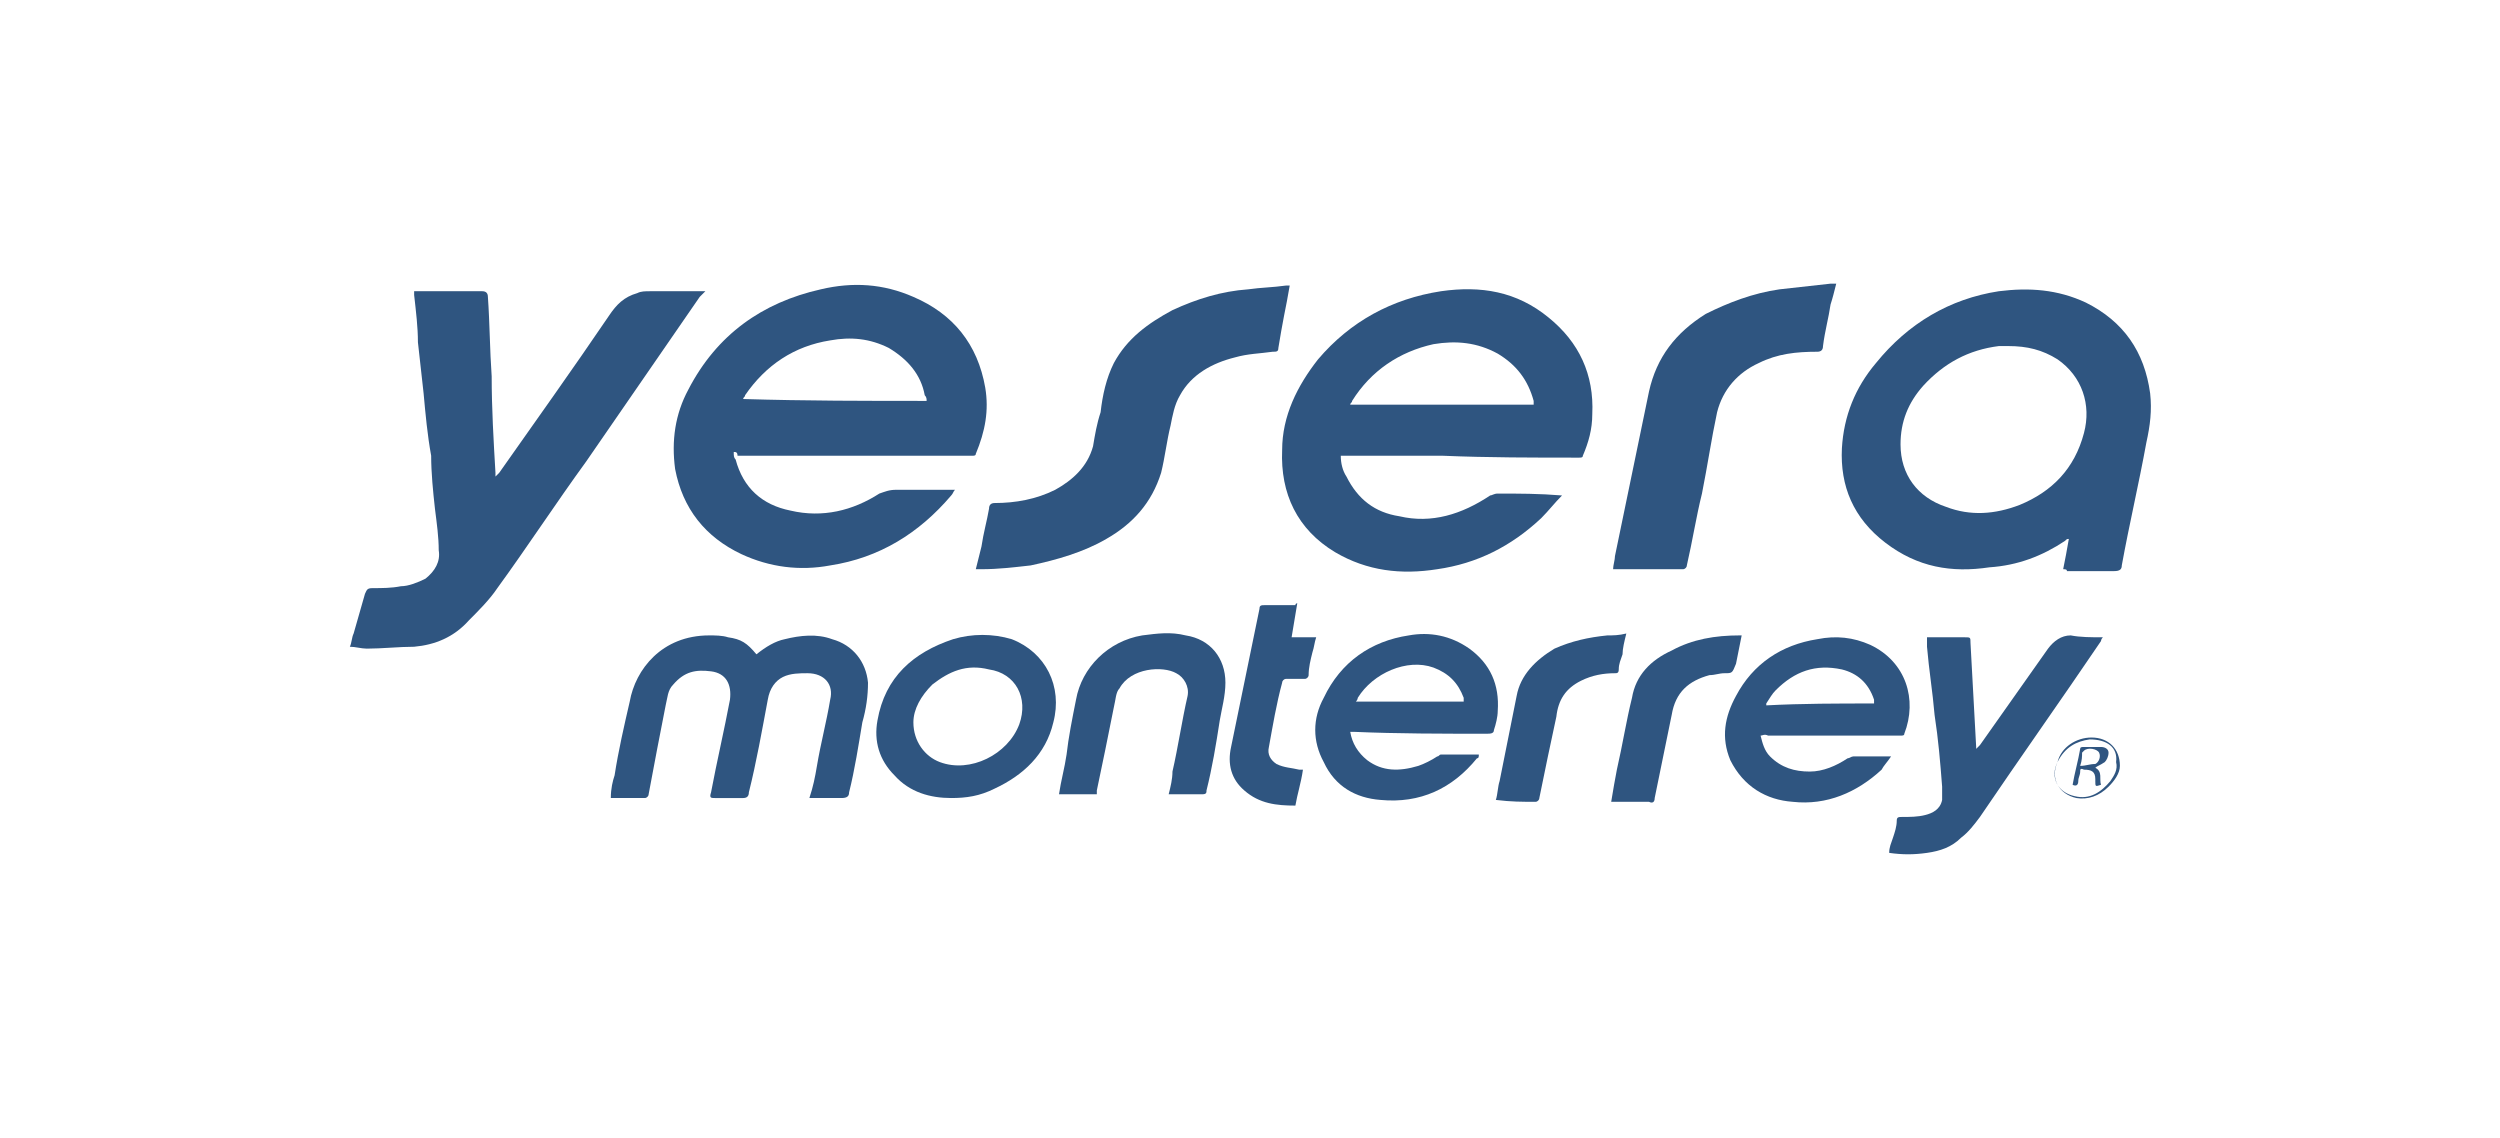
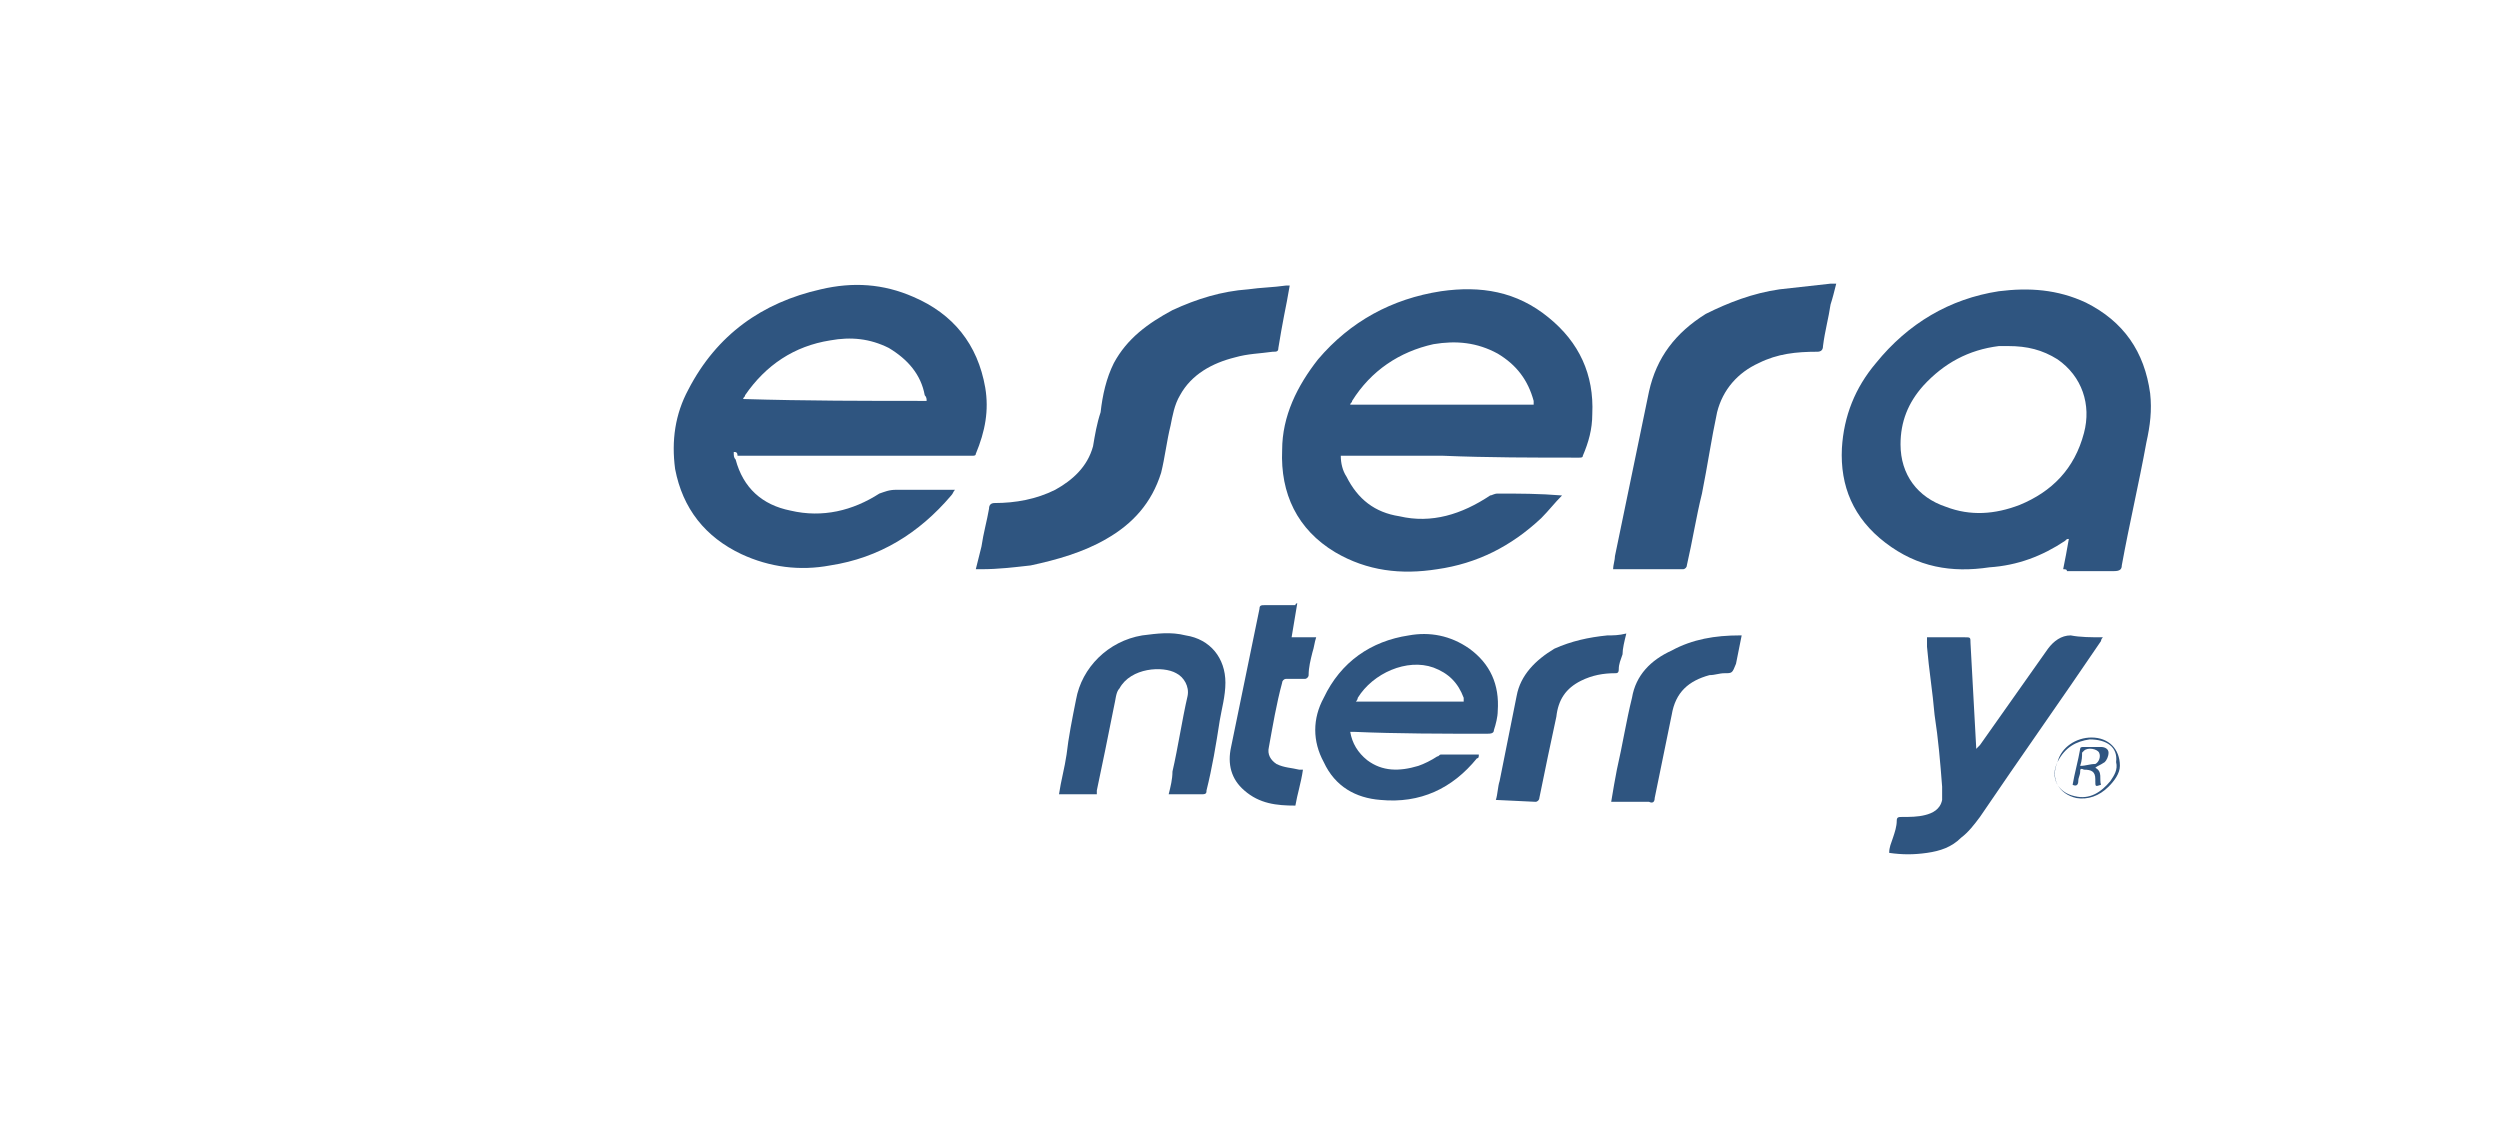
<svg xmlns="http://www.w3.org/2000/svg" version="1.1" id="Capa_1" x="0px" y="0px" viewBox="0 0 13.22 6.02" style="enable-background:new 0 0 13.22 6.02;" xml:space="preserve">
  <style type="text/css">
	.st0{fill-rule:evenodd;clip-rule:evenodd;fill:#BA5A22;}
	.st1{fill-rule:evenodd;clip-rule:evenodd;fill:#58595B;}
	.st2{fill:#1B1918;}
	.st3{fill:#808080;}
	.st4{fill:#004A80;}
	.st5{fill:#FFFFFF;}
	.st6{fill-rule:evenodd;clip-rule:evenodd;fill:#004A80;}
	.st7{fill-rule:evenodd;clip-rule:evenodd;fill:#231F20;}
	.st8{fill-rule:evenodd;clip-rule:evenodd;fill:#B61C24;}
	.st9{fill-rule:evenodd;clip-rule:evenodd;fill:#808080;}
	.st10{fill-rule:evenodd;clip-rule:evenodd;}
	.st11{fill-rule:evenodd;clip-rule:evenodd;fill:#BE8020;}
	.st12{fill-rule:evenodd;clip-rule:evenodd;fill:#FFBB00;}
	.st13{fill-rule:evenodd;clip-rule:evenodd;fill:#131F74;}
	.st14{fill-rule:evenodd;clip-rule:evenodd;fill:#141F74;}
	.st15{fill-rule:evenodd;clip-rule:evenodd;fill:#142074;}
	.st16{fill-rule:evenodd;clip-rule:evenodd;fill:#687D7D;}
	.st17{fill-rule:evenodd;clip-rule:evenodd;fill:#687C7C;}
	.st18{fill-rule:evenodd;clip-rule:evenodd;fill:#677C7C;}
	.st19{fill-rule:evenodd;clip-rule:evenodd;fill:#697E7E;}
	.st20{fill-rule:evenodd;clip-rule:evenodd;fill:#C9C9C9;}
	.st21{fill-rule:evenodd;clip-rule:evenodd;fill:#BE8080;}
	.st22{fill-rule:evenodd;clip-rule:evenodd;fill:#B11E0A;}
	.st23{fill-rule:evenodd;clip-rule:evenodd;fill:#B22410;}
	.st24{fill-rule:evenodd;clip-rule:evenodd;fill:#C58000;}
	.st25{fill-rule:evenodd;clip-rule:evenodd;fill:#B11F0A;}
	.st26{fill-rule:evenodd;clip-rule:evenodd;fill:#B2220F;}
	.st27{fill:#B81C24;}
	.st28{fill:#C12D3A;}
	.st29{fill:none;stroke:#000000;stroke-width:0.047;stroke-miterlimit:10;}
	.st30{fill:#006E53;}
	.st31{fill-rule:evenodd;clip-rule:evenodd;fill:#034280;}
	.st32{fill-rule:evenodd;clip-rule:evenodd;fill:#B8803B;}
	.st33{fill-rule:evenodd;clip-rule:evenodd;fill:#BD8034;}
	.st34{fill-rule:evenodd;clip-rule:evenodd;fill:#B9802E;}
	.st35{fill-rule:evenodd;clip-rule:evenodd;fill:#B7802C;}
	.st36{fill-rule:evenodd;clip-rule:evenodd;fill:#084180;}
	.st37{fill-rule:evenodd;clip-rule:evenodd;fill:#004080;}
	.st38{fill-rule:evenodd;clip-rule:evenodd;fill:#0A3D80;}
	.st39{fill-rule:evenodd;clip-rule:evenodd;fill:#265380;}
	.st40{fill-rule:evenodd;clip-rule:evenodd;fill:#064080;}
	.st41{fill:#C16522;}
	.st42{fill:#231F20;}
	.st43{fill-rule:evenodd;clip-rule:evenodd;fill:#004370;}
	.st44{fill:#E43D30;}
	.st45{fill:#636569;}
	.st46{fill:#F5B335;}
	.st47{fill:#BC1C24;}
	.st48{fill-rule:evenodd;clip-rule:evenodd;fill:#2F5580;}
	.st49{fill-rule:evenodd;clip-rule:evenodd;fill:#A32A27;}
	.st50{fill-rule:evenodd;clip-rule:evenodd;fill:#FFFFFF;}
	.st51{fill:#015795;}
	.st52{fill:#005695;}
	.st53{fill:#015695;}
	.st54{fill:#C1D730;}
	.st55{fill:#035795;}
	.st56{fill:#045896;}
	.st57{fill:#035896;}
	.st58{fill:#065A97;}
	.st59{fill:#10609B;}
	.st60{fill:#54565B;}
	.st61{fill:#F58C28;}
</style>
  <g>
    <g>
      <path class="st48" d="M8.26,2.62C8.22,2.66,8.19,2.7,8.15,2.74C7.99,2.89,7.81,2.98,7.6,3.01C7.41,3.04,7.23,3.02,7.06,2.92    C6.86,2.8,6.77,2.61,6.78,2.38C6.78,2.2,6.86,2.04,6.97,1.9c0.17-0.2,0.39-0.32,0.65-0.36c0.21-0.03,0.4,0,0.57,0.14    c0.16,0.13,0.24,0.3,0.23,0.51c0,0.08-0.02,0.15-0.05,0.22C8.37,2.42,8.36,2.42,8.35,2.42c-0.24,0-0.48,0-0.72-0.01    c-0.1,0-0.21,0-0.31,0c-0.07,0-0.13,0-0.2,0c-0.01,0-0.02,0-0.03,0c0,0.04,0.01,0.08,0.03,0.11C7.18,2.64,7.27,2.71,7.4,2.73    c0.17,0.04,0.33-0.01,0.48-0.11C7.89,2.62,7.9,2.61,7.92,2.61C8.03,2.61,8.14,2.61,8.26,2.62C8.26,2.62,8.26,2.62,8.26,2.62z     M8.11,2.14c0-0.01,0-0.01,0-0.01c0,0,0-0.01,0-0.01C8.08,2.01,8.02,1.93,7.92,1.87C7.81,1.81,7.7,1.8,7.58,1.82    C7.4,1.86,7.25,1.96,7.15,2.12c0,0.01-0.01,0.01-0.01,0.02C7.47,2.14,7.79,2.14,8.11,2.14z" />
      <path class="st48" d="M3.88,2.39c0,0.02,0,0.03,0.01,0.04c0.04,0.15,0.14,0.24,0.29,0.27c0.17,0.04,0.33,0,0.47-0.09    C4.68,2.6,4.7,2.59,4.74,2.59c0.1,0,0.21,0,0.31,0C5.04,2.6,5.04,2.61,5.03,2.62c-0.17,0.2-0.38,0.33-0.64,0.37    C4.23,3.02,4.07,3,3.92,2.93C3.73,2.84,3.61,2.69,3.57,2.48c-0.02-0.15,0-0.29,0.07-0.42C3.79,1.77,4.03,1.6,4.34,1.53    C4.51,1.49,4.67,1.5,4.83,1.57c0.21,0.09,0.34,0.25,0.38,0.48c0.02,0.12,0,0.23-0.05,0.35c0,0.01-0.01,0.01-0.02,0.01    c-0.13,0-0.26,0-0.39,0c-0.1,0-0.2,0-0.31,0c-0.18,0-0.36,0-0.54,0C3.9,2.39,3.89,2.39,3.88,2.39z M4.9,2.12    c0-0.01,0-0.02-0.01-0.03C4.87,1.98,4.8,1.9,4.7,1.84C4.6,1.79,4.5,1.78,4.39,1.8C4.2,1.83,4.05,1.93,3.94,2.09    c0,0.01-0.01,0.01-0.01,0.02C4.26,2.12,4.58,2.12,4.9,2.12z" />
      <path class="st48" d="M10.91,3.01c0.01-0.05,0.02-0.1,0.03-0.16c-0.01,0-0.01,0-0.02,0.01C10.8,2.94,10.67,2.99,10.52,3    C10.32,3.03,10.14,3,9.97,2.87c-0.17-0.13-0.24-0.3-0.23-0.5C9.75,2.2,9.81,2.05,9.92,1.92c0.17-0.21,0.39-0.34,0.65-0.38    c0.16-0.02,0.31-0.01,0.46,0.06c0.2,0.1,0.31,0.26,0.34,0.48c0.01,0.09,0,0.17-0.02,0.26c-0.04,0.22-0.09,0.43-0.13,0.65    c0,0.02-0.01,0.03-0.04,0.03c-0.08,0-0.16,0-0.25,0C10.93,3.01,10.92,3.01,10.91,3.01z M10.62,1.83c-0.01,0-0.03,0-0.05,0    c-0.16,0.02-0.29,0.09-0.4,0.21c-0.08,0.09-0.12,0.19-0.12,0.31c0,0.16,0.09,0.28,0.24,0.33c0.13,0.05,0.26,0.04,0.39-0.01    c0.17-0.07,0.29-0.19,0.34-0.38c0.04-0.15-0.01-0.3-0.14-0.39C10.8,1.85,10.72,1.83,10.62,1.83z" />
-       <path class="st48" d="M1.85,3.42c0.01-0.02,0.01-0.05,0.02-0.07c0.02-0.07,0.04-0.14,0.06-0.21c0.01-0.02,0.01-0.03,0.04-0.03    c0.05,0,0.1,0,0.15-0.01c0.04,0,0.09-0.02,0.13-0.04C2.3,3.02,2.33,2.97,2.32,2.91c0-0.07-0.01-0.14-0.02-0.22    C2.29,2.6,2.28,2.5,2.28,2.41C2.26,2.3,2.25,2.19,2.24,2.08C2.23,1.99,2.22,1.9,2.21,1.81C2.21,1.73,2.2,1.65,2.19,1.56    c0,0,0-0.01,0-0.02c0.01,0,0.03,0,0.04,0c0.11,0,0.21,0,0.32,0c0.02,0,0.03,0.01,0.03,0.03c0.01,0.14,0.01,0.28,0.02,0.42    C2.6,2.16,2.61,2.33,2.62,2.5c0,0,0,0.01,0,0.02C2.63,2.51,2.63,2.51,2.64,2.5c0.19-0.27,0.39-0.55,0.58-0.83    c0.04-0.06,0.08-0.1,0.15-0.12c0.02-0.01,0.04-0.01,0.07-0.01c0.09,0,0.18,0,0.27,0c0,0,0.01,0,0.02,0    C3.71,1.56,3.71,1.56,3.7,1.57C3.5,1.86,3.3,2.15,3.1,2.44C2.94,2.66,2.79,2.89,2.63,3.11c-0.04,0.06-0.1,0.12-0.15,0.17    C2.4,3.37,2.3,3.41,2.19,3.42C2.11,3.42,2.02,3.43,1.94,3.43C1.91,3.43,1.88,3.42,1.85,3.42z" />
      <path class="st48" d="M6.82,1.51C6.81,1.57,6.8,1.62,6.79,1.67C6.78,1.72,6.77,1.78,6.76,1.84c0,0.02-0.01,0.02-0.03,0.02    C6.66,1.87,6.6,1.87,6.53,1.89C6.41,1.92,6.3,1.98,6.24,2.09C6.21,2.14,6.2,2.2,6.19,2.25C6.17,2.33,6.16,2.42,6.14,2.5    C6.09,2.66,5.99,2.77,5.85,2.85c-0.12,0.07-0.26,0.11-0.4,0.14C5.36,3,5.28,3.01,5.19,3.01c-0.01,0-0.02,0-0.03,0    c0.01-0.04,0.02-0.08,0.03-0.12c0.01-0.07,0.03-0.14,0.04-0.2c0-0.02,0.01-0.03,0.03-0.03c0.11,0,0.22-0.02,0.32-0.07    c0.09-0.05,0.17-0.12,0.2-0.23C5.79,2.3,5.8,2.24,5.82,2.18C5.83,2.09,5.85,2,5.89,1.92C5.96,1.79,6.07,1.71,6.2,1.64    c0.13-0.06,0.26-0.1,0.4-0.11c0.07-0.01,0.13-0.01,0.2-0.02C6.81,1.51,6.81,1.51,6.82,1.51z" />
      <path class="st48" d="M9.71,1.5C9.7,1.54,9.69,1.58,9.68,1.61C9.67,1.68,9.65,1.75,9.64,1.83c0,0.02-0.01,0.03-0.03,0.03    C9.5,1.86,9.4,1.87,9.3,1.92C9.19,1.97,9.11,2.06,9.08,2.18C9.05,2.32,9.03,2.46,9,2.61C8.97,2.73,8.95,2.86,8.92,2.99    c0,0.01-0.01,0.02-0.02,0.02c-0.12,0-0.24,0-0.36,0c0,0-0.01,0-0.01,0c0-0.02,0.01-0.05,0.01-0.07C8.6,2.65,8.66,2.36,8.72,2.07    c0.04-0.18,0.14-0.31,0.3-0.41C9.14,1.6,9.27,1.55,9.41,1.53C9.5,1.52,9.59,1.51,9.68,1.5C9.69,1.5,9.69,1.5,9.71,1.5z" />
-       <path class="st48" d="M4,3.46c0.05-0.04,0.1-0.07,0.15-0.08c0.08-0.02,0.17-0.03,0.25,0c0.11,0.03,0.18,0.12,0.19,0.23    c0,0.07-0.01,0.14-0.03,0.21C4.54,3.94,4.52,4.07,4.49,4.19c0,0.02-0.01,0.03-0.04,0.03c-0.05,0-0.09,0-0.14,0    c-0.01,0-0.02,0-0.03,0C4.3,4.16,4.31,4.11,4.32,4.05C4.34,3.93,4.37,3.82,4.39,3.7c0.02-0.08-0.03-0.14-0.12-0.14    c-0.04,0-0.09,0-0.13,0.02C4.1,3.6,4.07,3.64,4.06,3.7c-0.03,0.16-0.06,0.33-0.1,0.49c0,0.02-0.01,0.03-0.03,0.03    c-0.05,0-0.1,0-0.15,0c-0.02,0-0.03,0-0.02-0.03c0.03-0.16,0.07-0.33,0.1-0.49c0.01-0.08-0.02-0.14-0.1-0.15    c-0.08-0.01-0.14,0-0.2,0.07C3.53,3.65,3.53,3.69,3.52,3.73C3.49,3.88,3.46,4.04,3.43,4.2c0,0.01-0.01,0.02-0.02,0.02    c-0.06,0-0.12,0-0.18,0C3.23,4.17,3.24,4.13,3.25,4.1C3.27,3.97,3.3,3.84,3.33,3.71C3.36,3.54,3.5,3.36,3.75,3.36    c0.03,0,0.07,0,0.1,0.01C3.92,3.38,3.95,3.4,4,3.46z" />
-       <path class="st48" d="M9.31,3.89C9.32,3.93,9.33,3.97,9.36,4c0.06,0.06,0.13,0.08,0.21,0.08c0.07,0,0.14-0.03,0.2-0.07    C9.78,4.01,9.79,4,9.8,4c0.06,0,0.12,0,0.18,0c0,0,0.01,0,0.02,0C9.98,4.03,9.96,4.05,9.95,4.07C9.82,4.19,9.66,4.26,9.48,4.24    C9.34,4.23,9.22,4.16,9.15,4.02C9.1,3.9,9.12,3.79,9.18,3.68c0.09-0.17,0.24-0.27,0.43-0.3C9.71,3.36,9.8,3.37,9.89,3.41    c0.19,0.09,0.25,0.29,0.18,0.47c0,0.01-0.01,0.01-0.02,0.01c-0.11,0-0.23,0-0.34,0c-0.07,0-0.14,0-0.21,0c-0.05,0-0.1,0-0.15,0    C9.33,3.88,9.32,3.89,9.31,3.89z M9.91,3.72c0,0,0-0.01,0-0.01c0,0,0-0.01,0-0.01C9.88,3.61,9.82,3.56,9.74,3.54    C9.6,3.51,9.49,3.55,9.39,3.65C9.37,3.67,9.36,3.69,9.34,3.72c0,0,0,0.01,0,0.01C9.53,3.72,9.72,3.72,9.91,3.72z" />
      <path class="st48" d="M7.14,3.87c0.01,0.06,0.04,0.11,0.09,0.15C7.31,4.08,7.4,4.08,7.5,4.05C7.53,4.04,7.57,4.02,7.6,4    c0.01,0,0.01-0.01,0.02-0.01c0.07,0,0.13,0,0.2,0C7.82,4,7.82,4.01,7.81,4.01C7.68,4.17,7.51,4.25,7.3,4.23    C7.17,4.22,7.06,4.16,7,4.03C6.94,3.92,6.94,3.8,7,3.69c0.09-0.19,0.25-0.3,0.45-0.33c0.11-0.02,0.22,0,0.32,0.07    c0.11,0.08,0.16,0.19,0.15,0.33c0,0.03-0.01,0.07-0.02,0.1c0,0.02-0.02,0.02-0.04,0.02c-0.23,0-0.47,0-0.7-0.01    C7.16,3.87,7.15,3.87,7.14,3.87z M7.74,3.71c0-0.01,0-0.01,0-0.02C7.71,3.61,7.66,3.56,7.58,3.53c-0.14-0.05-0.32,0.03-0.4,0.16    c0,0,0,0.01-0.01,0.02C7.36,3.71,7.55,3.71,7.74,3.71z" />
      <path class="st48" d="M11.12,3.37c-0.01,0.01-0.01,0.02-0.01,0.02c-0.21,0.31-0.43,0.62-0.64,0.93c-0.03,0.04-0.06,0.08-0.1,0.11    c-0.05,0.05-0.11,0.07-0.18,0.08c-0.07,0.01-0.13,0.01-0.2,0C9.99,4.48,10,4.46,10.01,4.43c0.01-0.03,0.02-0.06,0.02-0.09    c0-0.02,0.01-0.02,0.03-0.02c0.04,0,0.08,0,0.12-0.01c0.04-0.01,0.08-0.03,0.09-0.08c0-0.02,0-0.05,0-0.07    c-0.01-0.13-0.02-0.25-0.04-0.38c-0.01-0.12-0.03-0.24-0.04-0.36c0-0.02,0-0.03,0-0.05c0.02,0,0.03,0,0.04,0c0.05,0,0.11,0,0.16,0    c0.03,0,0.03,0,0.03,0.03c0.01,0.18,0.02,0.37,0.03,0.55c0,0,0,0.01,0,0.01c0.01-0.01,0.01-0.01,0.02-0.02    c0.12-0.17,0.24-0.34,0.36-0.51c0.03-0.04,0.07-0.07,0.12-0.07C11,3.37,11.06,3.37,11.12,3.37z" />
-       <path class="st48" d="M5.03,4.22c-0.11,0-0.22-0.03-0.3-0.12C4.65,4.02,4.62,3.92,4.64,3.81c0.04-0.23,0.19-0.36,0.4-0.43    c0.1-0.03,0.21-0.03,0.31,0c0.18,0.07,0.27,0.25,0.22,0.44C5.53,3.99,5.41,4.1,5.26,4.17C5.18,4.21,5.11,4.22,5.03,4.22z     M4.83,3.82c0,0.1,0.06,0.18,0.14,0.21c0.16,0.06,0.36-0.04,0.42-0.2c0.05-0.14-0.02-0.27-0.16-0.29    C5.11,3.51,5.02,3.55,4.93,3.62C4.87,3.68,4.83,3.75,4.83,3.82z" />
      <path class="st48" d="M6.18,4.2C6.19,4.16,6.2,4.12,6.2,4.08c0.03-0.13,0.05-0.27,0.08-0.4c0.01-0.05-0.02-0.1-0.06-0.12    c-0.07-0.04-0.24-0.03-0.3,0.08C5.9,3.66,5.9,3.7,5.89,3.74C5.86,3.89,5.83,4.04,5.8,4.18c0,0.01,0,0.01,0,0.02    c-0.07,0-0.13,0-0.2,0c0.01-0.07,0.03-0.14,0.04-0.21C5.65,3.9,5.67,3.8,5.69,3.7c0.03-0.17,0.17-0.31,0.35-0.34    c0.08-0.01,0.15-0.02,0.23,0C6.4,3.38,6.48,3.48,6.48,3.61c0,0.07-0.02,0.14-0.03,0.2C6.43,3.94,6.41,4.06,6.38,4.18    c0,0.01,0,0.02-0.02,0.02c-0.06,0-0.11,0-0.17,0C6.19,4.2,6.18,4.2,6.18,4.2z" />
      <path class="st48" d="M6.86,3.19C6.85,3.25,6.84,3.31,6.83,3.37c0.04,0,0.08,0,0.13,0C6.95,3.4,6.95,3.42,6.94,3.45    C6.93,3.49,6.92,3.53,6.92,3.57c0,0.01-0.01,0.02-0.02,0.02c-0.03,0-0.07,0-0.1,0c-0.01,0-0.02,0.01-0.02,0.02    C6.75,3.72,6.73,3.84,6.71,3.95C6.7,3.99,6.72,4.02,6.75,4.04c0.04,0.02,0.08,0.02,0.12,0.03c0,0,0.01,0,0.02,0    C6.88,4.14,6.86,4.2,6.85,4.26c-0.1,0-0.19-0.01-0.27-0.08C6.51,4.12,6.49,4.04,6.51,3.95c0.05-0.24,0.1-0.49,0.15-0.73    c0-0.02,0.01-0.02,0.03-0.02c0.05,0,0.11,0,0.16,0C6.85,3.19,6.86,3.19,6.86,3.19z" />
      <path class="st48" d="M8.52,4.24c0.01-0.06,0.02-0.12,0.03-0.17C8.58,3.94,8.6,3.81,8.63,3.69c0.02-0.12,0.1-0.2,0.21-0.25    c0.11-0.06,0.23-0.08,0.36-0.08c0,0,0.01,0,0.01,0c-0.01,0.05-0.02,0.1-0.03,0.15C9.16,3.56,9.16,3.56,9.12,3.56    c-0.03,0-0.05,0.01-0.08,0.01c-0.11,0.03-0.18,0.09-0.2,0.21C8.81,3.93,8.78,4.07,8.75,4.22c0,0.02-0.01,0.03-0.03,0.02    C8.65,4.24,8.59,4.24,8.52,4.24z" />
-       <path class="st48" d="M7.91,4.23c0.01-0.03,0.01-0.07,0.02-0.1c0.03-0.15,0.06-0.3,0.09-0.45c0.02-0.11,0.1-0.19,0.2-0.25    C8.31,3.39,8.4,3.37,8.5,3.36c0.03,0,0.06,0,0.1-0.01C8.59,3.39,8.58,3.43,8.58,3.46C8.57,3.49,8.56,3.51,8.56,3.54    c0,0.02-0.01,0.02-0.02,0.02c-0.06,0-0.12,0.01-0.18,0.04C8.28,3.64,8.24,3.7,8.23,3.79C8.2,3.93,8.17,4.07,8.14,4.22    c0,0.01-0.01,0.02-0.02,0.02C8.05,4.24,7.99,4.24,7.91,4.23C7.92,4.23,7.92,4.23,7.91,4.23z" />
+       <path class="st48" d="M7.91,4.23c0.01-0.03,0.01-0.07,0.02-0.1c0.03-0.15,0.06-0.3,0.09-0.45c0.02-0.11,0.1-0.19,0.2-0.25    C8.31,3.39,8.4,3.37,8.5,3.36c0.03,0,0.06,0,0.1-0.01C8.59,3.39,8.58,3.43,8.58,3.46C8.57,3.49,8.56,3.51,8.56,3.54    c0,0.02-0.01,0.02-0.02,0.02c-0.06,0-0.12,0.01-0.18,0.04C8.28,3.64,8.24,3.7,8.23,3.79C8.2,3.93,8.17,4.07,8.14,4.22    c0,0.01-0.01,0.02-0.02,0.02C7.92,4.23,7.92,4.23,7.91,4.23z" />
      <path class="st48" d="M11.06,3.9c0.09,0,0.15,0.06,0.15,0.15c0,0.04-0.03,0.08-0.06,0.11c-0.05,0.05-0.11,0.07-0.17,0.06    c-0.09-0.02-0.14-0.1-0.1-0.19C10.9,3.95,10.98,3.9,11.06,3.9z M11.05,3.91c-0.07,0.01-0.13,0.04-0.17,0.12    c-0.04,0.08,0,0.16,0.09,0.18c0.08,0.02,0.14-0.02,0.19-0.08c0.02-0.03,0.04-0.06,0.03-0.1C11.2,3.95,11.14,3.91,11.05,3.91z" />
      <path class="st48" d="M11.08,4.06c0.04,0.02,0.02,0.06,0.03,0.09c-0.03,0.01-0.03,0.01-0.03-0.02c0,0,0-0.01,0-0.01    c0-0.04-0.02-0.05-0.06-0.05C11,4.06,11,4.07,11,4.08c0,0.02-0.01,0.03-0.01,0.05c0,0.02-0.01,0.03-0.03,0.02    c0.01-0.06,0.03-0.13,0.04-0.19c0-0.01,0.01-0.01,0.02-0.01c0.03,0,0.06,0,0.09,0c0.02,0,0.04,0.01,0.04,0.03    c0,0.02-0.01,0.04-0.02,0.05C11.1,4.05,11.09,4.05,11.08,4.06z M11,4.05c0.03,0,0.05-0.01,0.08-0.01C11.1,4.03,11.11,4,11.1,3.98    c-0.01-0.02-0.06-0.03-0.08-0.01c0,0-0.01,0.01-0.01,0.01C11.01,4,11.01,4.02,11,4.05z" />
    </g>
  </g>
</svg>